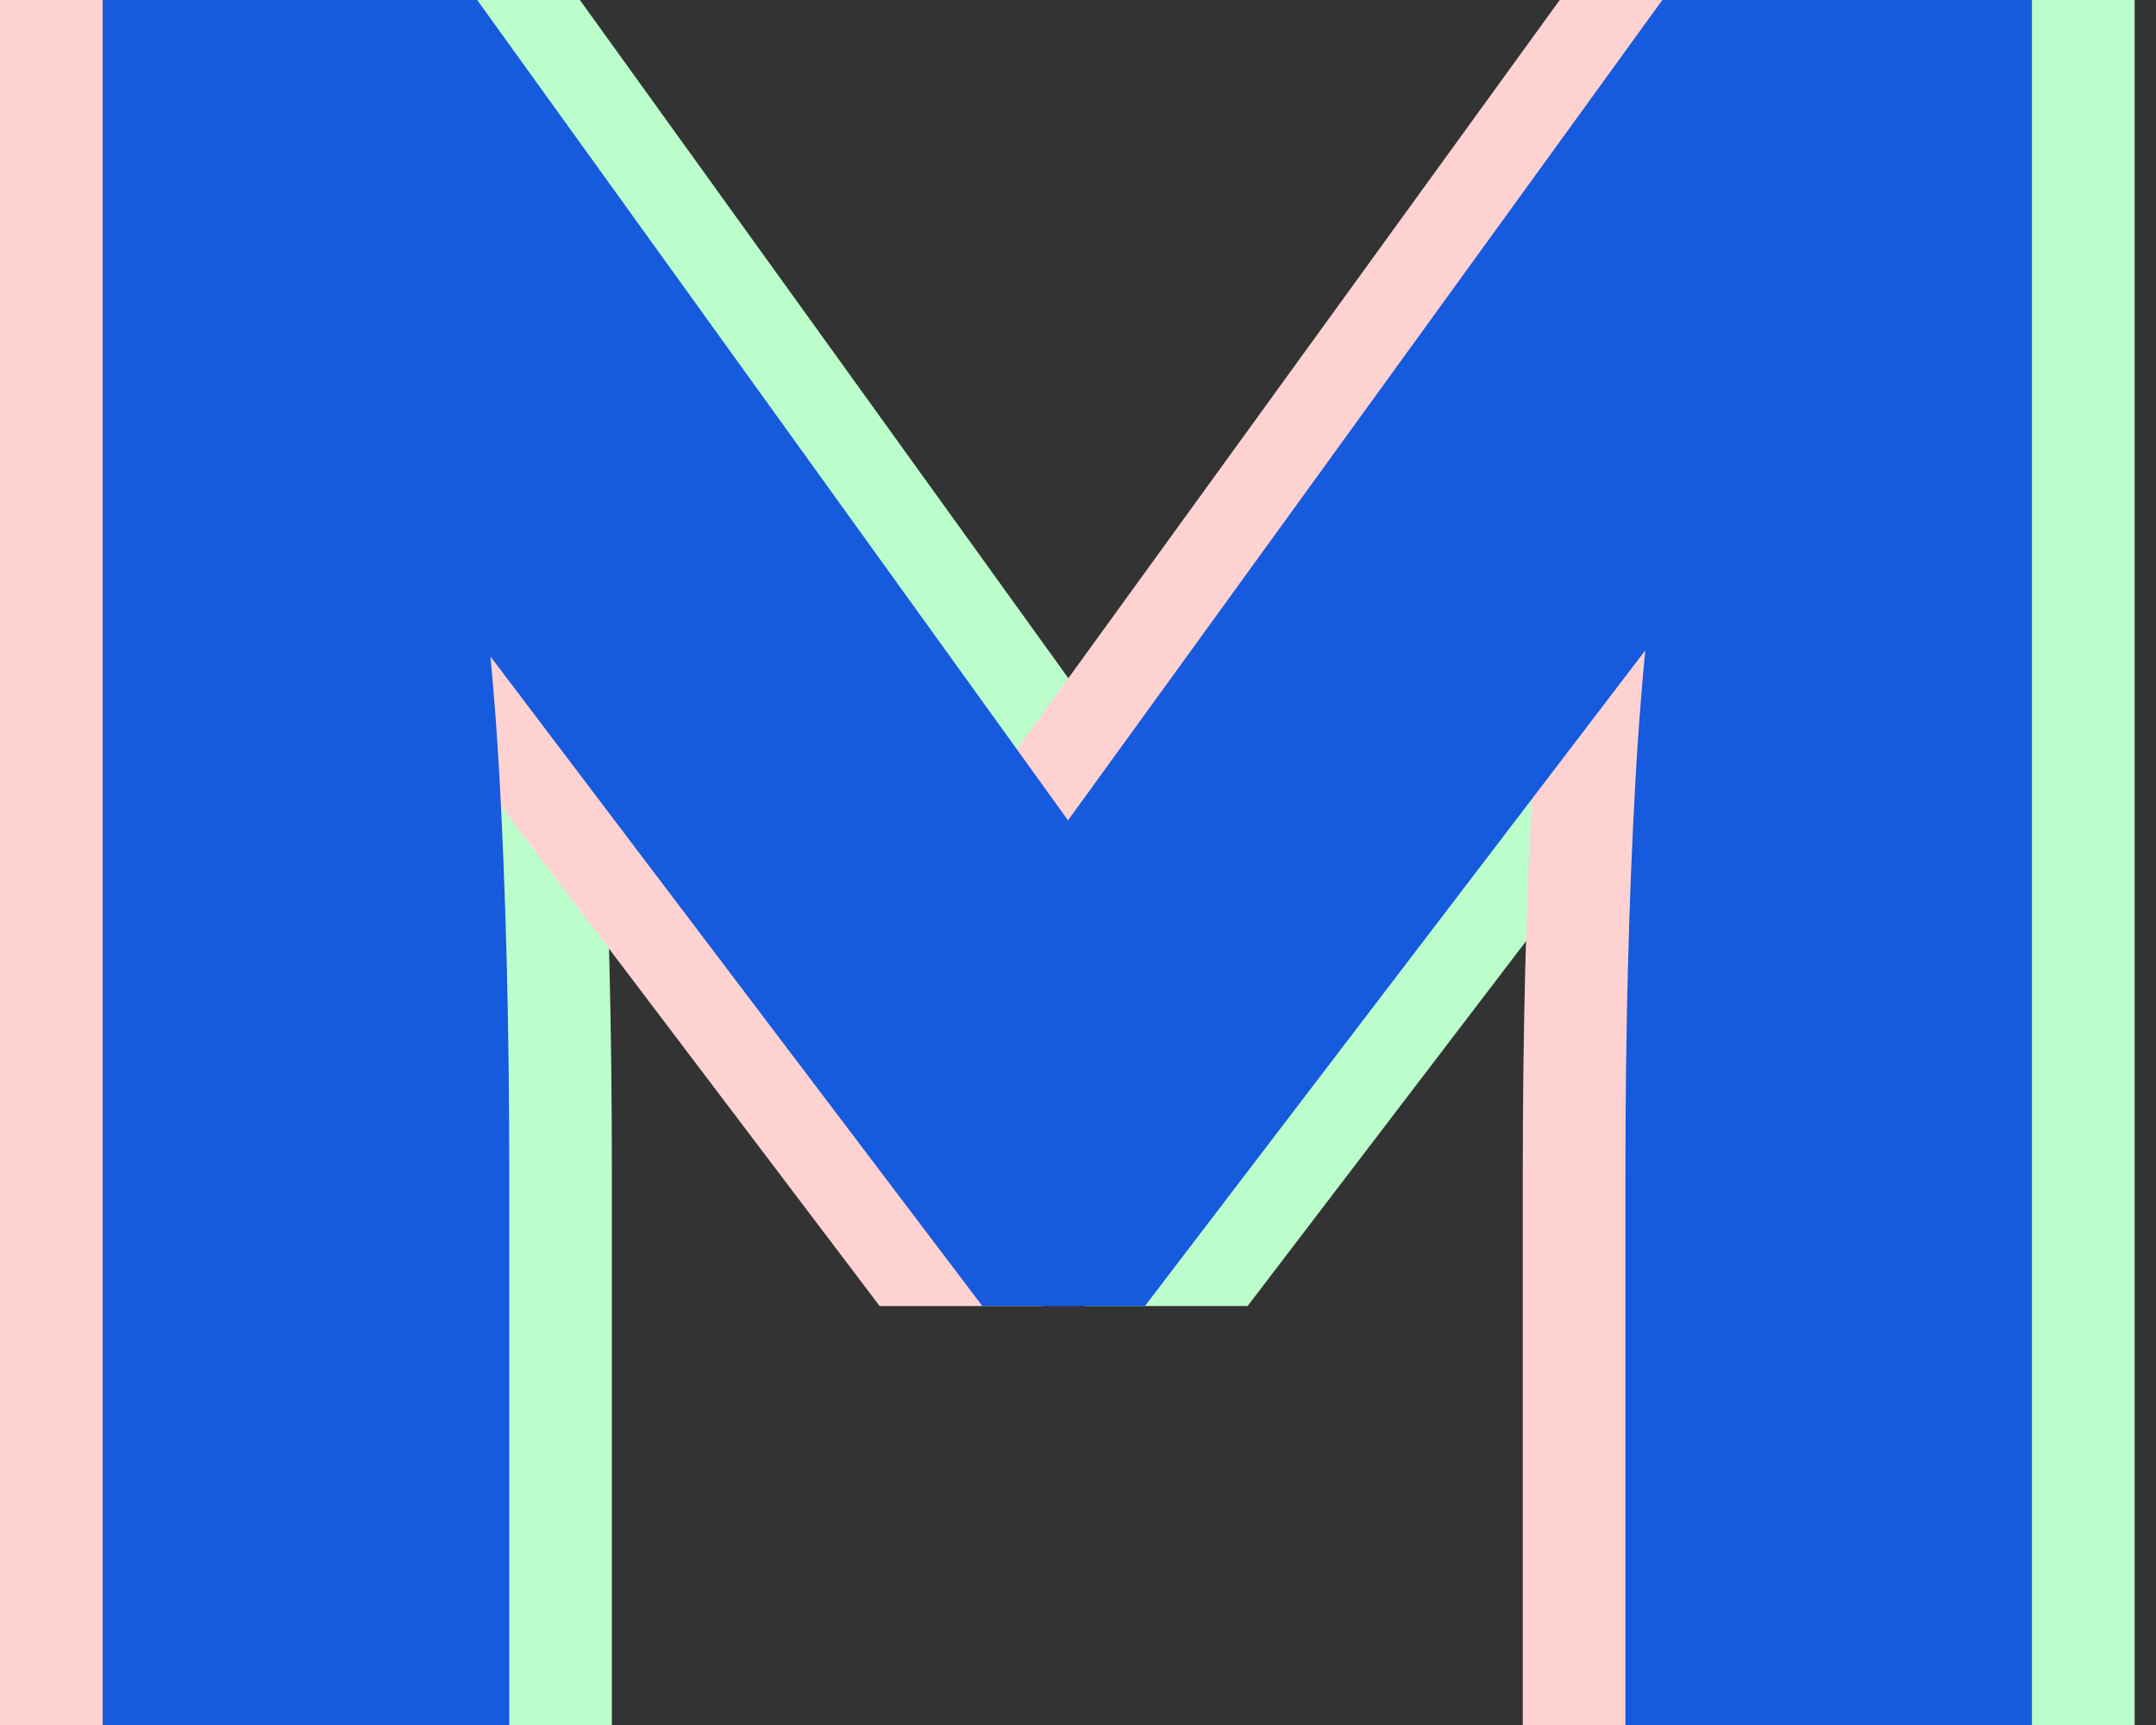
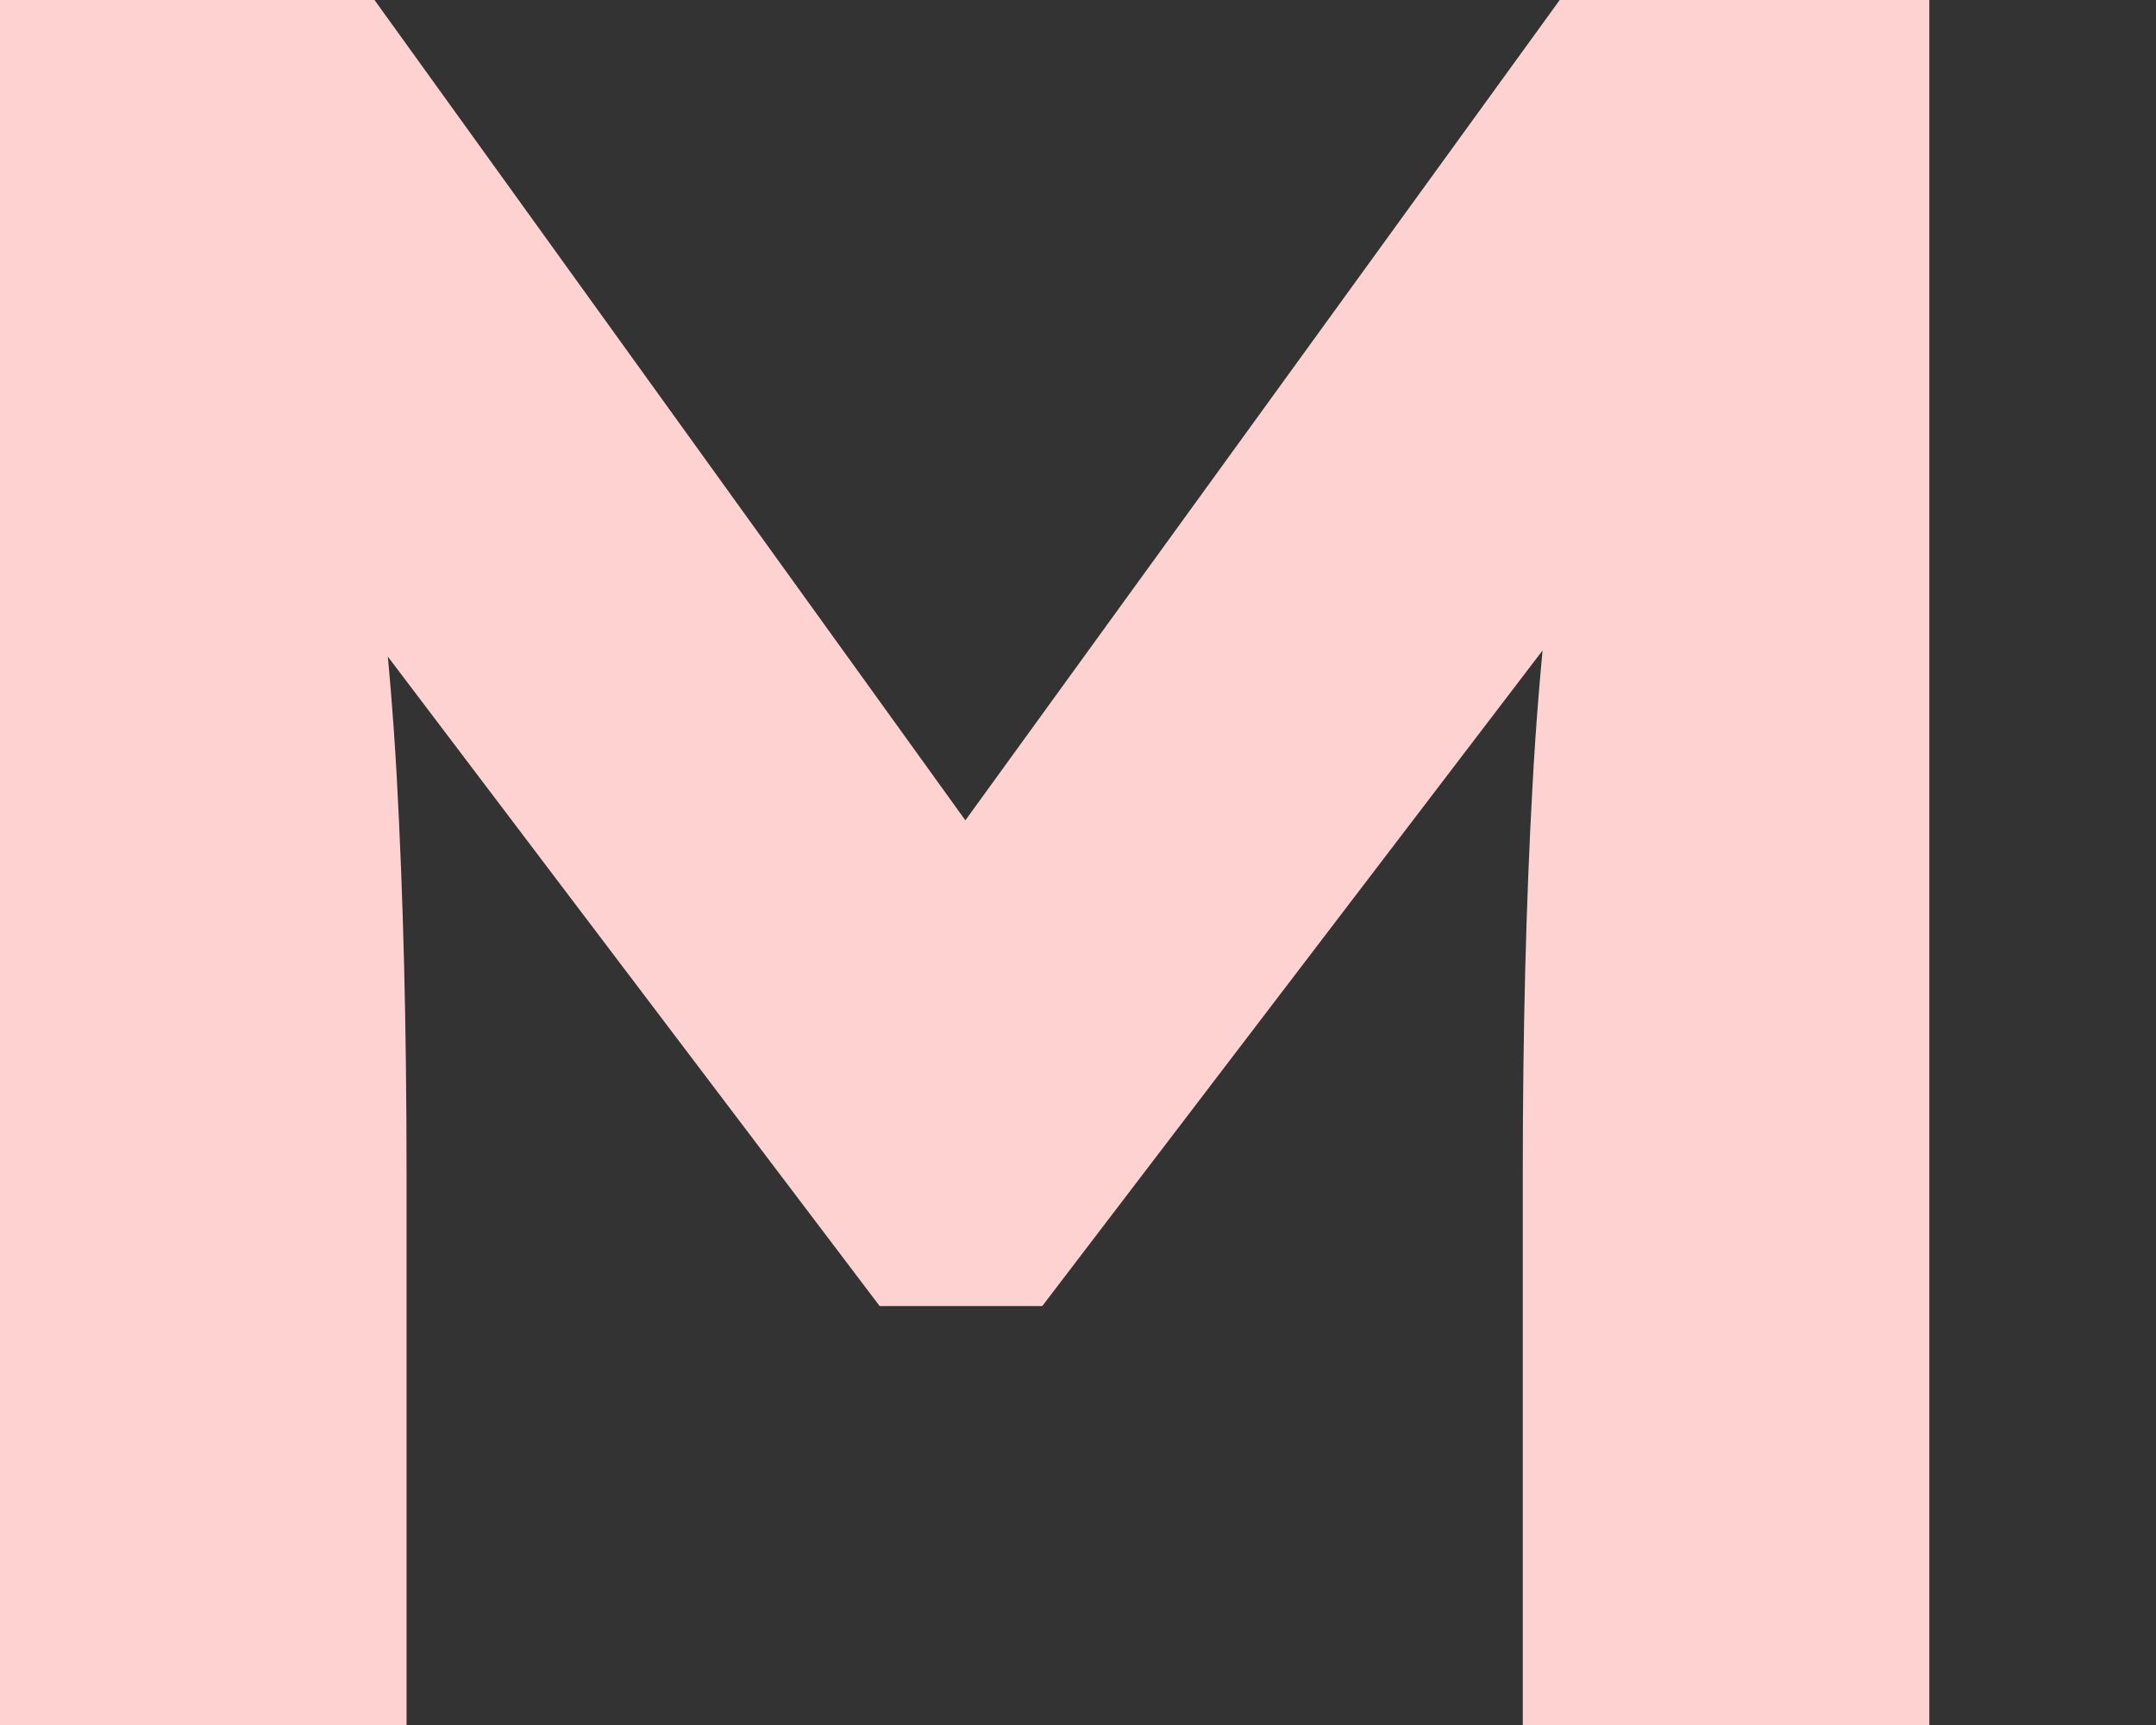
<svg xmlns="http://www.w3.org/2000/svg" width="30" height="24" viewBox="0 0 30 24" fill="none">
  <rect x="0" y="0" width="30" height="24" fill="#333333" stroke="none" />
-   <path d="M2.857 24V0H8.069L18.046 13.851L14.549 13.817L24.56 0H29.703V24H24.046V16.32C24.046 14.354 24.091 12.549 24.183 10.903C24.274 9.234 24.457 7.554 24.731 5.863L25.314 7.749L17.36 18.171H15.097L7.177 7.714L7.829 5.863C8.103 7.509 8.286 9.154 8.377 10.8C8.469 12.446 8.514 14.286 8.514 16.32V24H2.857Z" fill="#BBFDCB" />
  <path d="M0 24V0H5.211L15.189 13.851L11.691 13.817L21.703 0H26.846V24H21.189V16.32C21.189 14.354 21.234 12.549 21.326 10.903C21.417 9.234 21.6 7.554 21.874 5.863L22.457 7.749L14.503 18.171H12.24L4.32 7.714L4.971 5.863C5.246 7.509 5.429 9.154 5.52 10.8C5.611 12.446 5.657 14.286 5.657 16.32V24H0Z" fill="#FFD2D2" />
-   <path d="M1.429 24V0H6.64L16.617 13.851L13.12 13.817L23.131 0H28.274V24H22.617V16.32C22.617 14.354 22.663 12.549 22.754 10.903C22.846 9.234 23.029 7.554 23.303 5.863L23.886 7.749L15.931 18.171H13.669L5.749 7.714L6.4 5.863C6.674 7.509 6.857 9.154 6.949 10.8C7.04 12.446 7.086 14.286 7.086 16.32V24H1.429Z" fill="#165ADD" />
</svg>